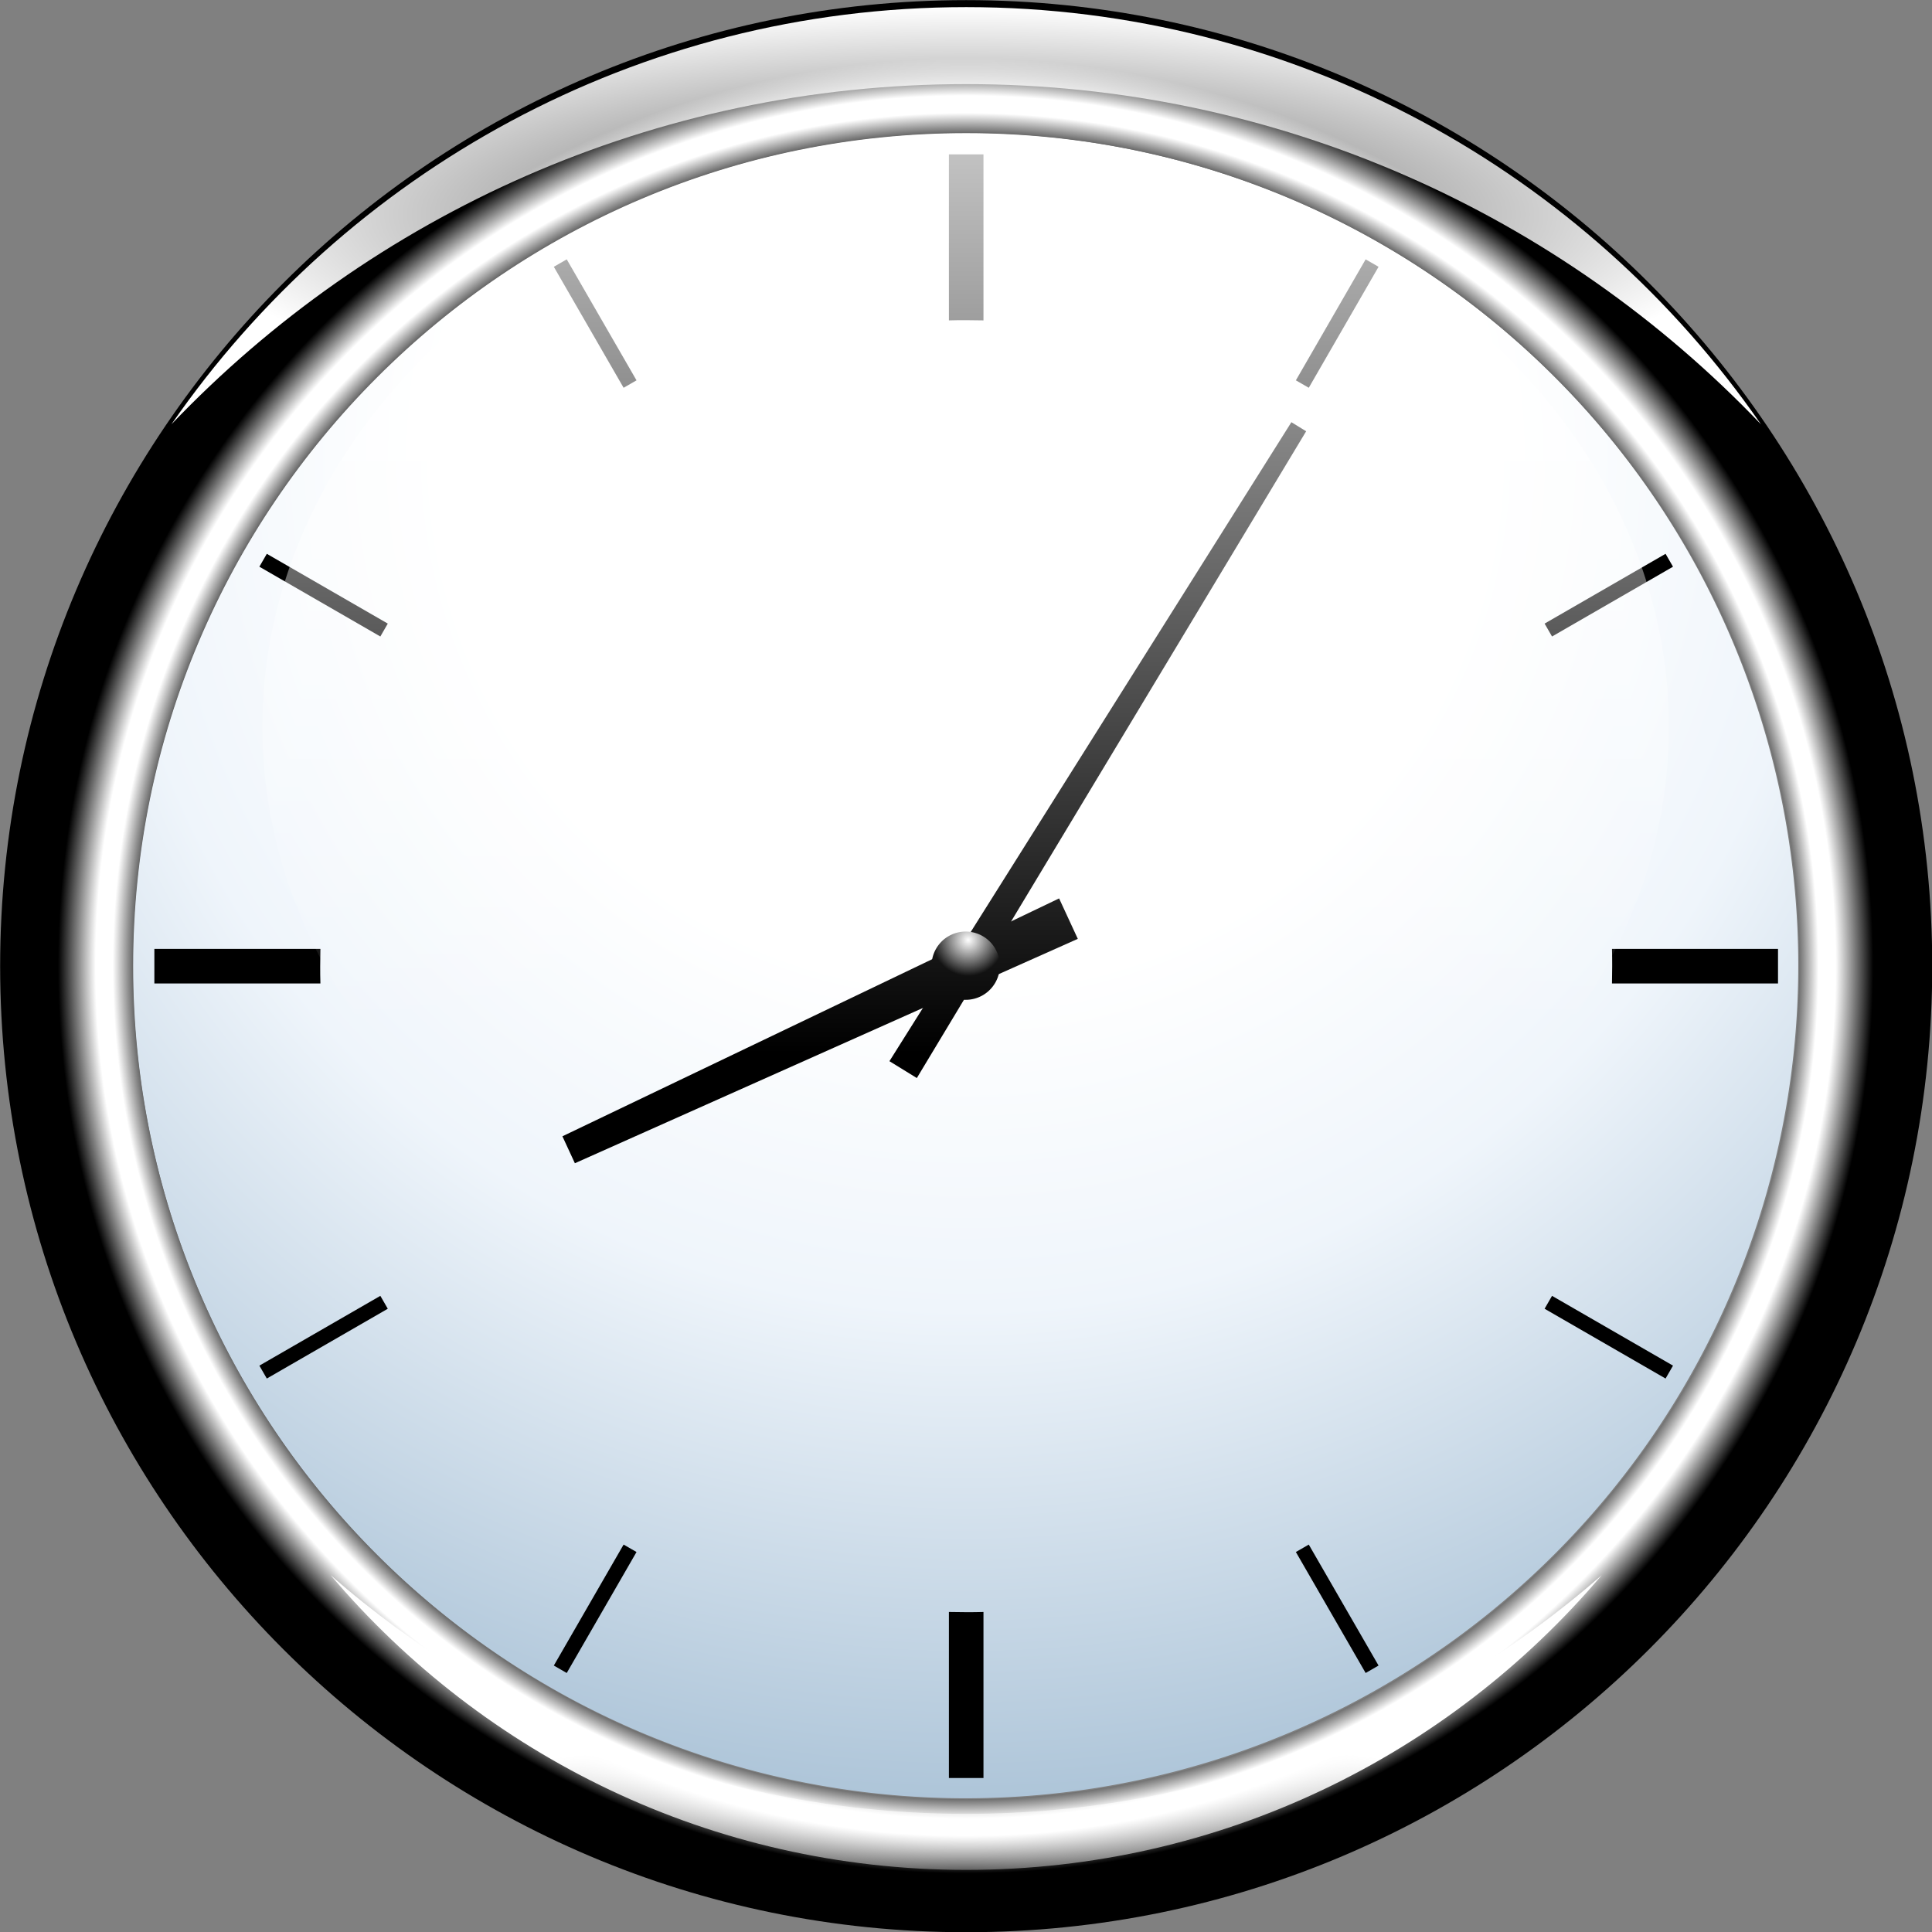
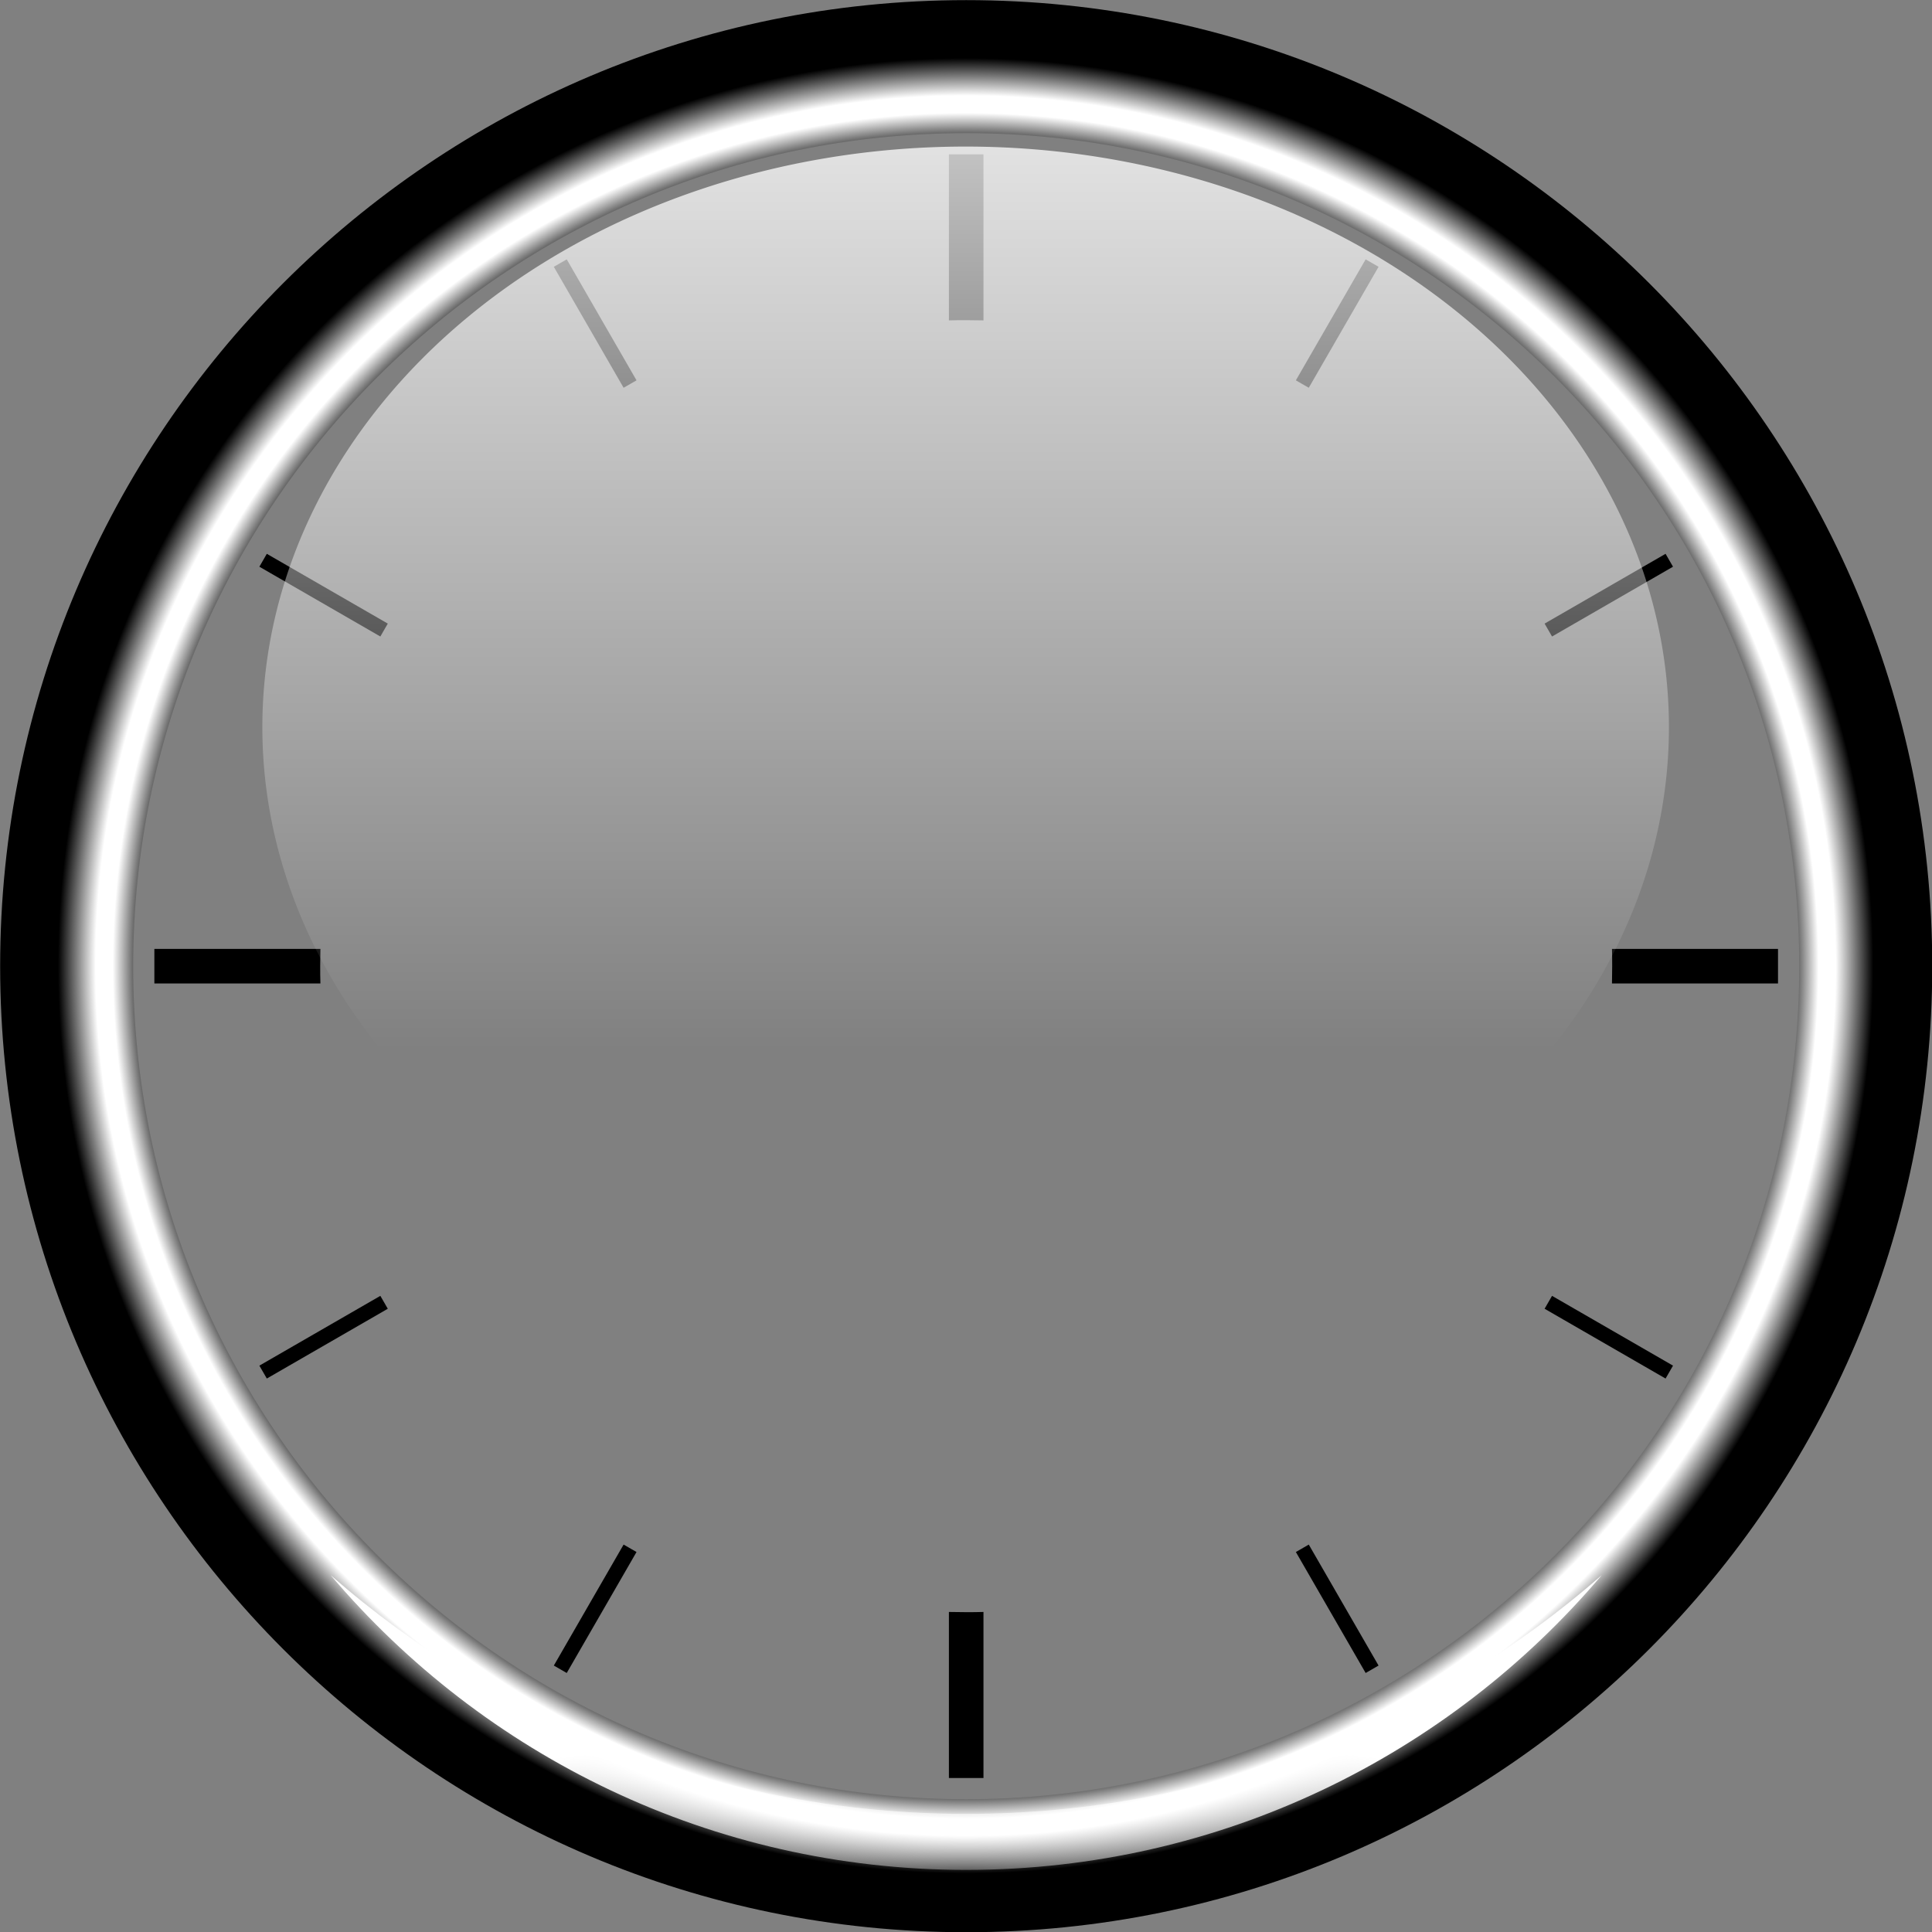
<svg xmlns="http://www.w3.org/2000/svg" xmlns:ns1="http://sodipodi.sourceforge.net/DTD/sodipodi-0.dtd" xmlns:ns2="http://www.inkscape.org/namespaces/inkscape" xmlns:xlink="http://www.w3.org/1999/xlink" width="231" height="231" id="svg2" ns1:version="0.32" ns2:version="0.44+devel" ns1:docbase="C:\Documents and Settings\Molumen\Desktop" ns1:docname="clock_beige.svg" ns2:output_extension="org.inkscape.output.svg.inkscape" ns1:modified="true" version="1.0">
  <rect width="100%" height="100%" fill="#808080" stroke="none" />
  <defs id="defs4">
    <linearGradient y2="84.525" x2="302" y1="365.957" x1="302" gradientUnits="userSpaceOnUse" id="linearGradient20470" xlink:href="#linearGradient13034" ns2:collect="always" />
    <radialGradient r="90.781" fy="691.203" fx="527" cy="691.203" cx="527" gradientTransform="matrix(1,0,0,0.232,-340,200.219)" gradientUnits="userSpaceOnUse" id="radialGradient20468" xlink:href="#linearGradient12977" ns2:collect="always" />
    <radialGradient r="113.531" fy="368.172" fx="528" cy="368.172" cx="528" gradientTransform="matrix(1,0,0,0.262,-341,27.543)" gradientUnits="userSpaceOnUse" id="radialGradient20466" xlink:href="#linearGradient12977" ns2:collect="always" />
    <radialGradient r="2.625" fy="468.576" fx="504.125" cy="468.576" cx="504.125" gradientTransform="matrix(1.053,0,0,1.053,-26.522,-23.895)" gradientUnits="userSpaceOnUse" id="radialGradient20464" xlink:href="#linearGradient13172" ns2:collect="always" />
    <radialGradient r="138" fy="467.187" fx="525.499" cy="467.187" cx="525.499" spreadMethod="pad" gradientTransform="matrix(1.773,0,0,1.773,-744.784,-597.014)" gradientUnits="userSpaceOnUse" id="radialGradient20462" xlink:href="#linearGradient12953" ns2:collect="always" />
    <radialGradient r="138" fy="239.93" fx="302" cy="239.93" cx="302" gradientTransform="matrix(3.141,0,0,3.141,-646.57,-549.905)" gradientUnits="userSpaceOnUse" id="radialGradient20460" xlink:href="#linearGradient20428" ns2:collect="always" />
    <radialGradient r="138" fy="239.93" fx="302" cy="239.93" cx="302" gradientTransform="matrix(3.141,0,0,3.141,-646.57,-549.905)" gradientUnits="userSpaceOnUse" id="radialGradient20438" xlink:href="#linearGradient20428" ns2:collect="always" />
    <radialGradient r="138" fy="467.187" fx="525.499" cy="467.187" cx="525.499" spreadMethod="pad" gradientTransform="matrix(1.773,0,0,1.773,-744.784,-597.014)" gradientUnits="userSpaceOnUse" id="radialGradient19456" xlink:href="#linearGradient12953" ns2:collect="always" />
    <radialGradient r="113.531" fy="368.172" fx="528" cy="368.172" cx="528" gradientTransform="matrix(1,0,0,0.262,-341,27.543)" gradientUnits="userSpaceOnUse" id="radialGradient19449" xlink:href="#linearGradient12977" ns2:collect="always" />
    <radialGradient r="90.781" fy="691.203" fx="527" cy="691.203" cx="527" gradientTransform="matrix(1,0,0,0.232,-340,200.219)" gradientUnits="userSpaceOnUse" id="radialGradient19446" xlink:href="#linearGradient12977" ns2:collect="always" />
    <linearGradient y2="84.525" x2="302" y1="365.957" x1="302" gradientUnits="userSpaceOnUse" id="linearGradient19441" xlink:href="#linearGradient13034" ns2:collect="always" />
    <radialGradient r="90.781" fy="691.203" fx="527" cy="691.203" cx="527" gradientTransform="matrix(1,0,0,0.232,-1,463.219)" gradientUnits="userSpaceOnUse" id="radialGradient19439" xlink:href="#linearGradient12977" ns2:collect="always" />
    <radialGradient r="113.531" fy="368.172" fx="528" cy="368.172" cx="528" gradientTransform="matrix(1,0,0,0.262,-2,290.543)" gradientUnits="userSpaceOnUse" id="radialGradient19437" xlink:href="#linearGradient12977" ns2:collect="always" />
    <radialGradient r="2.625" fy="468.576" fx="504.125" cy="468.576" cx="504.125" gradientTransform="matrix(1.053,0,0,1.053,-26.522,-23.895)" gradientUnits="userSpaceOnUse" id="radialGradient19435" xlink:href="#linearGradient13172" ns2:collect="always" />
    <radialGradient r="138" fy="467.187" fx="525.499" cy="467.187" cx="525.499" spreadMethod="pad" gradientTransform="matrix(1.773,0,0,1.773,-405.784,-334.014)" gradientUnits="userSpaceOnUse" id="radialGradient19433" xlink:href="#linearGradient12953" ns2:collect="always" />
    <radialGradient r="138" fy="239.93" fx="302" cy="239.93" cx="302" gradientTransform="matrix(3.141,0,0,3.141,-646.57,-549.905)" gradientUnits="userSpaceOnUse" id="radialGradient19431" xlink:href="#linearGradient13012" ns2:collect="always" />
    <radialGradient r="131" fy="361.612" fx="296.265" cy="361.612" cx="296.265" gradientTransform="matrix(1.039,-1.986,4.322,2.269,-1497.585,2.137)" gradientUnits="userSpaceOnUse" id="radialGradient16295" xlink:href="#linearGradient16243" ns2:collect="always" />
    <radialGradient r="131" fy="361.612" fx="296.265" cy="361.612" cx="296.265" gradientTransform="matrix(1.255,-1.255,2.633,2.633,-781.919,-183.605)" gradientUnits="userSpaceOnUse" id="radialGradient16293" xlink:href="#linearGradient16243" ns2:collect="always" />
    <radialGradient r="131" fy="361.612" fx="296.265" cy="361.612" cx="296.265" gradientTransform="matrix(1.039,-1.986,4.322,2.269,-1497.585,2.137)" gradientUnits="userSpaceOnUse" id="radialGradient16285" xlink:href="#linearGradient16243" ns2:collect="always" />
    <radialGradient r="131" fy="361.612" fx="296.265" cy="361.612" cx="296.265" gradientTransform="matrix(1.255,-1.255,2.633,2.633,-781.919,-183.605)" gradientUnits="userSpaceOnUse" id="radialGradient16283" xlink:href="#linearGradient16243" ns2:collect="always" />
    <radialGradient r="131" fy="361.612" fx="296.265" cy="361.612" cx="296.265" gradientTransform="matrix(1.039,-1.986,4.322,2.269,-1497.585,2.137)" gradientUnits="userSpaceOnUse" id="radialGradient16275" xlink:href="#linearGradient16243" ns2:collect="always" />
    <radialGradient r="131" fy="361.612" fx="296.265" cy="361.612" cx="296.265" gradientTransform="matrix(1.255,-1.255,2.633,2.633,-781.919,-183.605)" gradientUnits="userSpaceOnUse" id="radialGradient16273" xlink:href="#linearGradient16243" ns2:collect="always" />
    <radialGradient r="131" fy="361.612" fx="296.265" cy="361.612" cx="296.265" gradientTransform="matrix(1.039,-1.986,4.322,2.269,-1497.585,2.137)" gradientUnits="userSpaceOnUse" id="radialGradient16265" xlink:href="#linearGradient16243" ns2:collect="always" />
    <radialGradient r="131" fy="361.612" fx="296.265" cy="361.612" cx="296.265" gradientTransform="matrix(1.255,-1.255,2.633,2.633,-781.919,-183.605)" gradientUnits="userSpaceOnUse" id="radialGradient16263" xlink:href="#linearGradient16243" ns2:collect="always" />
    <radialGradient r="131" fy="361.612" fx="296.265" cy="361.612" cx="296.265" gradientTransform="matrix(1.039,-1.986,4.322,2.269,-1497.585,2.137)" gradientUnits="userSpaceOnUse" id="radialGradient16249" xlink:href="#linearGradient16243" ns2:collect="always" />
    <radialGradient r="131" fy="361.612" fx="296.265" cy="361.612" cx="296.265" gradientTransform="matrix(1.255,-1.255,2.633,2.633,-781.919,-183.605)" gradientUnits="userSpaceOnUse" id="radialGradient16241" xlink:href="#linearGradient16243" ns2:collect="always" />
    <radialGradient r="131" fy="361.612" fx="296.265" cy="361.612" cx="296.265" gradientTransform="matrix(1.039,-1.986,4.322,2.269,-1497.585,2.137)" gradientUnits="userSpaceOnUse" id="radialGradient16197" xlink:href="#linearGradient3346" ns2:collect="always" />
    <radialGradient r="131" fy="361.612" fx="296.265" cy="361.612" cx="296.265" gradientTransform="matrix(1.255,-1.255,2.633,2.633,-1015.919,24.395)" gradientUnits="userSpaceOnUse" id="radialGradient16195" xlink:href="#linearGradient3346" ns2:collect="always" />
    <radialGradient r="131" fy="361.612" fx="296.265" cy="361.612" cx="296.265" gradientTransform="matrix(1.039,-1.986,4.322,2.269,-1497.585,2.137)" gradientUnits="userSpaceOnUse" id="radialGradient16189" xlink:href="#linearGradient3346" ns2:collect="always" />
    <radialGradient r="131" fy="361.612" fx="296.265" cy="361.612" cx="296.265" gradientTransform="matrix(1.255,-1.255,2.633,2.633,-1015.919,24.395)" gradientUnits="userSpaceOnUse" id="radialGradient16187" xlink:href="#linearGradient3346" ns2:collect="always" />
    <radialGradient r="131" fy="361.612" fx="296.265" cy="361.612" cx="296.265" gradientTransform="matrix(1.039,-1.986,4.322,2.269,-1497.585,2.137)" gradientUnits="userSpaceOnUse" id="radialGradient16181" xlink:href="#linearGradient3346" ns2:collect="always" />
    <radialGradient r="131" fy="361.612" fx="296.265" cy="361.612" cx="296.265" gradientTransform="matrix(1.255,-1.255,2.633,2.633,-1015.919,24.395)" gradientUnits="userSpaceOnUse" id="radialGradient16179" xlink:href="#linearGradient3346" ns2:collect="always" />
    <radialGradient r="131" fy="361.612" fx="296.265" cy="361.612" cx="296.265" gradientTransform="matrix(1.039,-1.986,4.322,2.269,-1497.585,2.137)" gradientUnits="userSpaceOnUse" id="radialGradient16173" xlink:href="#linearGradient3346" ns2:collect="always" />
    <radialGradient r="131" fy="361.612" fx="296.265" cy="361.612" cx="296.265" gradientTransform="matrix(1.255,-1.255,2.633,2.633,-1015.919,24.395)" gradientUnits="userSpaceOnUse" id="radialGradient16171" xlink:href="#linearGradient3346" ns2:collect="always" />
    <radialGradient r="131" fy="361.612" fx="296.265" cy="361.612" cx="296.265" gradientTransform="matrix(1.039,-1.986,4.322,2.269,-1497.585,2.137)" gradientUnits="userSpaceOnUse" id="radialGradient16165" xlink:href="#linearGradient3346" ns2:collect="always" />
    <radialGradient r="131" fy="361.612" fx="296.265" cy="361.612" cx="296.265" gradientTransform="matrix(1.255,-1.255,2.633,2.633,-1015.919,24.395)" gradientUnits="userSpaceOnUse" id="radialGradient16163" xlink:href="#linearGradient3346" ns2:collect="always" />
    <radialGradient r="131" fy="361.612" fx="296.265" cy="361.612" cx="296.265" gradientTransform="matrix(1.039,-1.986,4.322,2.269,-1497.585,2.137)" gradientUnits="userSpaceOnUse" id="radialGradient16095" xlink:href="#linearGradient15913" ns2:collect="always" />
    <radialGradient r="131" fy="361.612" fx="296.265" cy="361.612" cx="296.265" gradientTransform="matrix(1.255,-1.255,2.633,2.633,-1015.919,-173.605)" gradientUnits="userSpaceOnUse" id="radialGradient16093" xlink:href="#linearGradient15913" ns2:collect="always" />
    <radialGradient r="131" fy="361.612" fx="296.265" cy="361.612" cx="296.265" gradientTransform="matrix(1.039,-1.986,4.322,2.269,-1497.585,2.137)" gradientUnits="userSpaceOnUse" id="radialGradient16091" xlink:href="#linearGradient3346" ns2:collect="always" />
    <radialGradient r="131" fy="361.612" fx="296.265" cy="361.612" cx="296.265" gradientTransform="matrix(1.255,-1.255,2.633,2.633,-1015.919,24.395)" gradientUnits="userSpaceOnUse" id="radialGradient16089" xlink:href="#linearGradient3346" ns2:collect="always" />
    <radialGradient r="131" fy="361.612" fx="296.265" cy="361.612" cx="296.265" gradientTransform="matrix(1.039,-1.986,4.322,2.269,-1497.585,2.137)" gradientUnits="userSpaceOnUse" id="radialGradient16087" xlink:href="#linearGradient15913" ns2:collect="always" />
    <radialGradient r="131" fy="361.612" fx="296.265" cy="361.612" cx="296.265" gradientTransform="matrix(1.255,-1.255,2.633,2.633,-1015.919,-173.605)" gradientUnits="userSpaceOnUse" id="radialGradient16085" xlink:href="#linearGradient15913" ns2:collect="always" />
    <radialGradient r="131" fy="361.612" fx="296.265" cy="361.612" cx="296.265" gradientTransform="matrix(1.039,-1.986,4.322,2.269,-1497.585,2.137)" gradientUnits="userSpaceOnUse" id="radialGradient16083" xlink:href="#linearGradient3346" ns2:collect="always" />
    <radialGradient r="131" fy="361.612" fx="296.265" cy="361.612" cx="296.265" gradientTransform="matrix(1.255,-1.255,2.633,2.633,-1015.919,24.395)" gradientUnits="userSpaceOnUse" id="radialGradient16081" xlink:href="#linearGradient3346" ns2:collect="always" />
    <radialGradient r="131" fy="361.612" fx="296.265" cy="361.612" cx="296.265" gradientTransform="matrix(1.039,-1.986,4.322,2.269,-1497.585,2.137)" gradientUnits="userSpaceOnUse" id="radialGradient16079" xlink:href="#linearGradient15913" ns2:collect="always" />
    <radialGradient r="131" fy="361.612" fx="296.265" cy="361.612" cx="296.265" gradientTransform="matrix(1.255,-1.255,2.633,2.633,-1015.919,-173.605)" gradientUnits="userSpaceOnUse" id="radialGradient16077" xlink:href="#linearGradient15913" ns2:collect="always" />
    <radialGradient r="131" fy="361.612" fx="296.265" cy="361.612" cx="296.265" gradientTransform="matrix(1.039,-1.986,4.322,2.269,-1497.585,2.137)" gradientUnits="userSpaceOnUse" id="radialGradient16075" xlink:href="#linearGradient3346" ns2:collect="always" />
    <radialGradient r="131" fy="361.612" fx="296.265" cy="361.612" cx="296.265" gradientTransform="matrix(1.255,-1.255,2.633,2.633,-1015.919,24.395)" gradientUnits="userSpaceOnUse" id="radialGradient16073" xlink:href="#linearGradient3346" ns2:collect="always" />
    <radialGradient r="131" fy="361.612" fx="296.265" cy="361.612" cx="296.265" gradientTransform="matrix(1.039,-1.986,4.322,2.269,-1497.585,2.137)" gradientUnits="userSpaceOnUse" id="radialGradient16071" xlink:href="#linearGradient15913" ns2:collect="always" />
    <radialGradient r="131" fy="361.612" fx="296.265" cy="361.612" cx="296.265" gradientTransform="matrix(1.255,-1.255,2.633,2.633,-1015.919,-173.605)" gradientUnits="userSpaceOnUse" id="radialGradient16069" xlink:href="#linearGradient15913" ns2:collect="always" />
    <radialGradient r="131" fy="361.612" fx="296.265" cy="361.612" cx="296.265" gradientTransform="matrix(1.039,-1.986,4.322,2.269,-1497.585,2.137)" gradientUnits="userSpaceOnUse" id="radialGradient16067" xlink:href="#linearGradient3346" ns2:collect="always" />
    <radialGradient r="131" fy="361.612" fx="296.265" cy="361.612" cx="296.265" gradientTransform="matrix(1.255,-1.255,2.633,2.633,-1015.919,24.395)" gradientUnits="userSpaceOnUse" id="radialGradient16065" xlink:href="#linearGradient3346" ns2:collect="always" />
    <radialGradient r="131" fy="361.612" fx="296.265" cy="361.612" cx="296.265" gradientTransform="matrix(1.039,-1.986,4.322,2.269,-1497.585,2.137)" gradientUnits="userSpaceOnUse" id="radialGradient16063" xlink:href="#linearGradient15913" ns2:collect="always" />
    <radialGradient r="131" fy="361.612" fx="296.265" cy="361.612" cx="296.265" gradientTransform="matrix(1.255,-1.255,2.633,2.633,-1015.919,-173.605)" gradientUnits="userSpaceOnUse" id="radialGradient16061" xlink:href="#linearGradient15913" ns2:collect="always" />
    <radialGradient r="131" fy="361.612" fx="296.265" cy="361.612" cx="296.265" gradientTransform="matrix(1.039,-1.986,4.322,2.269,-1497.585,2.137)" gradientUnits="userSpaceOnUse" id="radialGradient16059" xlink:href="#linearGradient3346" ns2:collect="always" />
    <radialGradient r="131" fy="361.612" fx="296.265" cy="361.612" cx="296.265" gradientTransform="matrix(1.255,-1.255,2.633,2.633,-1015.919,24.395)" gradientUnits="userSpaceOnUse" id="radialGradient16057" xlink:href="#linearGradient3346" ns2:collect="always" />
    <radialGradient xlink:href="#linearGradient10759" cx="202.5" cy="578.862" ns2:collect="always" gradientUnits="userSpaceOnUse" fy="578.862" fx="202.5" id="radialGradient13728" r="91.5" />
    <linearGradient y2="84.525" y1="365.957" xlink:href="#linearGradient13034" x2="302" x1="302" ns2:collect="always" gradientUnits="userSpaceOnUse" id="linearGradient13265" />
    <radialGradient gradientTransform="matrix(1,0,0,0.232,-1,463.219)" xlink:href="#linearGradient12977" cx="527" cy="691.203" ns2:collect="always" gradientUnits="userSpaceOnUse" fy="691.203" fx="527" id="radialGradient13263" r="90.781" />
    <radialGradient gradientTransform="matrix(1,0,0,0.262,-2,290.543)" xlink:href="#linearGradient12977" cx="528" cy="368.172" ns2:collect="always" gradientUnits="userSpaceOnUse" fy="368.172" fx="528" id="radialGradient13261" r="113.531" />
    <radialGradient gradientTransform="matrix(1.053,0,0,1.053,-26.522,-23.895)" xlink:href="#linearGradient13172" cx="504.125" cy="468.576" ns2:collect="always" gradientUnits="userSpaceOnUse" fy="468.576" fx="504.125" id="radialGradient13259" r="2.625" />
    <radialGradient gradientTransform="matrix(1.773,0,0,1.773,-405.784,-334.014)" xlink:href="#linearGradient12953" cx="525.499" cy="467.187" ns2:collect="always" gradientUnits="userSpaceOnUse" spreadMethod="pad" fy="467.187" fx="525.499" id="radialGradient13257" r="138" />
    <radialGradient gradientTransform="matrix(3.141,0,0,3.141,-646.57,-549.905)" xlink:href="#linearGradient13012" cx="302" cy="239.93" ns2:collect="always" gradientUnits="userSpaceOnUse" fy="239.93" fx="302" id="radialGradient13255" r="138" />
    <linearGradient y2="84.525" y1="365.957" xlink:href="#linearGradient13034" x2="302" x1="302" ns2:collect="always" gradientUnits="userSpaceOnUse" id="linearGradient13231" />
    <radialGradient gradientTransform="matrix(1,0,0,0.232,-1,463.219)" xlink:href="#linearGradient12977" cx="527" cy="691.203" ns2:collect="always" gradientUnits="userSpaceOnUse" fy="691.203" fx="527" id="radialGradient13229" r="90.781" />
    <radialGradient gradientTransform="matrix(1,0,0,0.262,-2,290.543)" xlink:href="#linearGradient12977" cx="528" cy="368.172" ns2:collect="always" gradientUnits="userSpaceOnUse" fy="368.172" fx="528" id="radialGradient13227" r="113.531" />
    <radialGradient gradientTransform="matrix(1.053,0,0,1.053,-26.522,-23.895)" xlink:href="#linearGradient13172" cx="504.125" cy="468.576" ns2:collect="always" gradientUnits="userSpaceOnUse" fy="468.576" fx="504.125" id="radialGradient13225" r="2.625" />
    <radialGradient gradientTransform="matrix(1.773,0,0,1.773,-405.784,-334.014)" xlink:href="#linearGradient12953" cx="525.499" cy="467.187" ns2:collect="always" gradientUnits="userSpaceOnUse" spreadMethod="pad" fy="467.187" fx="525.499" id="radialGradient13223" r="138" />
    <radialGradient gradientTransform="matrix(3.141,0,0,3.141,-646.57,-549.905)" xlink:href="#linearGradient13012" cx="302" cy="239.93" ns2:collect="always" gradientUnits="userSpaceOnUse" fy="239.93" fx="302" id="radialGradient13221" r="138" />
    <radialGradient gradientTransform="matrix(1.773,0,0,1.773,-405.784,-334.014)" xlink:href="#linearGradient12953" cx="525.499" cy="467.187" ns2:collect="always" gradientUnits="userSpaceOnUse" spreadMethod="pad" fy="467.187" fx="525.499" id="radialGradient13206" r="138" />
    <radialGradient gradientTransform="matrix(1,0,0,0.262,-2,290.543)" xlink:href="#linearGradient12977" cx="528" cy="368.172" ns2:collect="always" gradientUnits="userSpaceOnUse" fy="368.172" fx="528" id="radialGradient13203" r="113.531" />
    <radialGradient gradientTransform="matrix(1,0,0,0.232,-1,463.219)" xlink:href="#linearGradient12977" cx="527" cy="691.203" ns2:collect="always" gradientUnits="userSpaceOnUse" fy="691.203" fx="527" id="radialGradient13200" r="90.781" />
    <linearGradient y2="84.525" y1="365.957" xlink:href="#linearGradient13034" x2="302" x1="302" ns2:collect="always" gradientUnits="userSpaceOnUse" id="linearGradient13195" />
    <radialGradient gradientTransform="matrix(1,0,0,0.232,-1,463.219)" xlink:href="#linearGradient12977" cx="527" cy="691.203" ns2:collect="always" gradientUnits="userSpaceOnUse" fy="691.203" fx="527" id="radialGradient13193" r="90.781" />
    <radialGradient gradientTransform="matrix(1,0,0,0.262,-2,290.543)" xlink:href="#linearGradient12977" cx="528" cy="368.172" ns2:collect="always" gradientUnits="userSpaceOnUse" fy="368.172" fx="528" id="radialGradient13191" r="113.531" />
    <radialGradient gradientTransform="matrix(1.773,0,0,1.773,-405.784,-334.014)" xlink:href="#linearGradient12953" cx="525.499" cy="467.187" ns2:collect="always" gradientUnits="userSpaceOnUse" spreadMethod="pad" fy="467.187" fx="525.499" id="radialGradient13189" r="138" />
    <radialGradient gradientTransform="matrix(3.141,0,0,3.141,-646.57,-549.905)" xlink:href="#linearGradient13012" cx="302" cy="239.93" ns2:collect="always" gradientUnits="userSpaceOnUse" fy="239.93" fx="302" id="radialGradient13187" r="138" />
    <radialGradient gradientTransform="matrix(1.053,0,0,1.053,-26.522,-23.895)" xlink:href="#linearGradient13172" cx="504.125" cy="468.576" ns2:collect="always" gradientUnits="userSpaceOnUse" fy="468.576" fx="504.125" id="radialGradient13170" r="2.625" />
    <linearGradient y2="84.525" y1="365.957" xlink:href="#linearGradient13034" x2="302" x1="302" ns2:collect="always" gradientUnits="userSpaceOnUse" id="linearGradient13146" />
    <radialGradient gradientTransform="matrix(1.773,0,0,1.773,-405.784,-334.014)" xlink:href="#linearGradient12953" cx="525.499" cy="467.187" ns2:collect="always" gradientUnits="userSpaceOnUse" spreadMethod="pad" fy="467.187" fx="525.499" id="radialGradient13143" r="138" />
    <radialGradient gradientTransform="matrix(1,0,0,0.262,-2,290.543)" xlink:href="#linearGradient12977" cx="528" cy="368.172" ns2:collect="always" gradientUnits="userSpaceOnUse" fy="368.172" fx="528" id="radialGradient13140" r="113.531" />
    <radialGradient gradientTransform="matrix(1,0,0,0.232,-1,463.219)" xlink:href="#linearGradient12977" cx="527" cy="691.203" ns2:collect="always" gradientUnits="userSpaceOnUse" fy="691.203" fx="527" id="radialGradient13137" r="90.781" />
    <linearGradient y2="150.362" y1="426.362" xlink:href="#linearGradient13034" x2="302" x1="302" ns2:collect="always" gradientUnits="userSpaceOnUse" id="linearGradient13133" />
    <radialGradient gradientTransform="matrix(1,0,0,0.232,-1,463.219)" xlink:href="#linearGradient12977" cx="527" cy="691.203" ns2:collect="always" gradientUnits="userSpaceOnUse" fy="691.203" fx="527" id="radialGradient13131" r="90.781" />
    <radialGradient gradientTransform="matrix(1,0,0,0.262,-2,290.543)" xlink:href="#linearGradient12977" cx="528" cy="368.172" ns2:collect="always" gradientUnits="userSpaceOnUse" fy="368.172" fx="528" id="radialGradient13129" r="113.531" />
    <radialGradient gradientTransform="matrix(1.773,0,0,1.773,-405.784,-334.014)" xlink:href="#linearGradient12953" cx="525.499" cy="467.187" ns2:collect="always" gradientUnits="userSpaceOnUse" spreadMethod="pad" fy="467.187" fx="525.499" id="radialGradient13127" r="138" />
    <radialGradient gradientTransform="matrix(3.141,0,0,3.141,-646.57,-549.905)" xlink:href="#linearGradient13012" cx="302" cy="239.93" ns2:collect="always" gradientUnits="userSpaceOnUse" fy="239.93" fx="302" id="radialGradient13125" r="138" />
    <linearGradient y2="150.362" y1="426.362" xlink:href="#linearGradient13034" x2="302" x1="302" ns2:collect="always" gradientUnits="userSpaceOnUse" id="linearGradient13032" />
    <radialGradient gradientTransform="matrix(3.141,0,0,3.141,-646.57,-549.905)" xlink:href="#linearGradient13012" cx="302" cy="239.93" ns2:collect="always" gradientUnits="userSpaceOnUse" fy="239.93" fx="302" id="radialGradient13010" r="138" />
    <radialGradient gradientTransform="matrix(1,0,0,0.232,-1,463.219)" xlink:href="#linearGradient12977" cx="527" cy="691.203" ns2:collect="always" gradientUnits="userSpaceOnUse" fy="691.203" fx="527" id="radialGradient13000" r="90.781" />
    <radialGradient gradientTransform="matrix(-0.933,0,0,-0.245,1018.94,683.505)" xlink:href="#linearGradient12977" cx="528" cy="368.172" ns2:collect="always" gradientUnits="userSpaceOnUse" fy="368.172" fx="528" id="radialGradient12987" r="113.531" />
    <radialGradient gradientTransform="matrix(1,0,0,0.262,-2,290.543)" xlink:href="#linearGradient12977" cx="528" cy="368.172" ns2:collect="always" gradientUnits="userSpaceOnUse" fy="368.172" fx="528" id="radialGradient12983" r="113.531" />
    <radialGradient gradientTransform="matrix(1.773,0,0,1.773,-405.784,-334.014)" xlink:href="#linearGradient12953" cx="525.499" cy="467.187" ns2:collect="always" gradientUnits="userSpaceOnUse" spreadMethod="pad" fy="467.187" fx="525.499" id="radialGradient12959" r="138" />
    <linearGradient id="linearGradient5553">
      <stop id="stop5555" style="stop-color:#359b44;stop-opacity:1;" offset="0" />
      <stop id="stop5557" style="stop-color:#32cc49;stop-opacity:1;" offset="1" />
    </linearGradient>
    <linearGradient id="linearGradient5613">
      <stop id="stop5615" style="stop-color:#ffffff;stop-opacity:0.889;" offset="0" />
      <stop id="stop5617" style="stop-color:#ffffff;stop-opacity:0;" offset="0.5" />
      <stop id="stop5619" style="stop-color:#ffffff;stop-opacity:0;" offset="0.511" />
      <stop id="stop5621" style="stop-color:#ffffff;stop-opacity:0;" offset="1" />
    </linearGradient>
    <linearGradient id="linearGradient5675">
      <stop id="stop5677" style="stop-color:#008a00;stop-opacity:0.89;" offset="0" />
      <stop id="stop5679" style="stop-color:#488f33;stop-opacity:0;" offset="0.5" />
      <stop id="stop5681" style="stop-color:#ffffff;stop-opacity:0;" offset="0.511" />
      <stop id="stop5683" style="stop-color:#ffffff;stop-opacity:0;" offset="1" />
    </linearGradient>
    <linearGradient id="linearGradient5563">
      <stop id="stop5565" style="stop-color:#ffffff;stop-opacity:0.704;" offset="0" />
      <stop id="stop5571" style="stop-color:#ffffff;stop-opacity:0.19;" offset="0.509" />
      <stop id="stop5573" style="stop-color:#ffffff;stop-opacity:0;" offset="0.511" />
      <stop id="stop5567" style="stop-color:#ffffff;stop-opacity:0;" offset="1" />
    </linearGradient>
    <linearGradient id="linearGradient5537">
      <stop id="stop5539" style="stop-color:#4ace60;stop-opacity:1;" offset="0" />
      <stop id="stop5541" style="stop-color:#b4ea87;stop-opacity:1" offset="1" />
    </linearGradient>
    <linearGradient id="linearGradient10743">
      <stop id="stop10745" style="stop-color:#ffffff;stop-opacity:0.704;" offset="0" />
      <stop id="stop10747" style="stop-color:#ffffff;stop-opacity:0.19;" offset="0.509" />
      <stop id="stop10749" style="stop-color:#ffffff;stop-opacity:0;" offset="0.511" />
      <stop id="stop10751" style="stop-color:#ffffff;stop-opacity:0;" offset="1" />
    </linearGradient>
    <linearGradient id="linearGradient10753">
      <stop id="stop10755" style="stop-color:#359b44;stop-opacity:1;" offset="0" />
      <stop id="stop10757" style="stop-color:#32cc49;stop-opacity:1;" offset="1" />
    </linearGradient>
    <linearGradient id="linearGradient10759">
      <stop id="stop10761" style="stop-color:#4ace60;stop-opacity:1;" offset="0" />
      <stop id="stop10763" style="stop-color:#b4ea87;stop-opacity:1" offset="1" />
    </linearGradient>
    <linearGradient id="linearGradient10767">
      <stop id="stop10769" style="stop-color:#359b44;stop-opacity:1;" offset="0" />
      <stop id="stop10771" style="stop-color:#32cc49;stop-opacity:1;" offset="1" />
    </linearGradient>
    <linearGradient id="linearGradient10773">
      <stop id="stop10775" style="stop-color:#008a00;stop-opacity:0.89;" offset="0" />
      <stop id="stop10777" style="stop-color:#488f33;stop-opacity:0;" offset="0.5" />
      <stop id="stop10779" style="stop-color:#ffffff;stop-opacity:0;" offset="0.511" />
      <stop id="stop10781" style="stop-color:#ffffff;stop-opacity:0;" offset="1" />
    </linearGradient>
    <linearGradient id="linearGradient10783">
      <stop id="stop10785" style="stop-color:#008a00;stop-opacity:0.89;" offset="0" />
      <stop id="stop10787" style="stop-color:#488f33;stop-opacity:0;" offset="0.5" />
      <stop id="stop10789" style="stop-color:#ffffff;stop-opacity:0;" offset="0.511" />
      <stop id="stop10791" style="stop-color:#ffffff;stop-opacity:0;" offset="1" />
    </linearGradient>
    <linearGradient id="linearGradient10793">
      <stop id="stop10795" style="stop-color:#008a00;stop-opacity:0.89;" offset="0" />
      <stop id="stop10797" style="stop-color:#488f33;stop-opacity:0;" offset="0.5" />
      <stop id="stop10799" style="stop-color:#ffffff;stop-opacity:0;" offset="0.511" />
      <stop id="stop10801" style="stop-color:#ffffff;stop-opacity:0;" offset="1" />
    </linearGradient>
    <linearGradient id="linearGradient10803">
      <stop id="stop10805" style="stop-color:#ffffff;stop-opacity:0.889;" offset="0" />
      <stop id="stop10807" style="stop-color:#ffffff;stop-opacity:0;" offset="0.5" />
      <stop id="stop10809" style="stop-color:#ffffff;stop-opacity:0;" offset="0.511" />
      <stop id="stop10811" style="stop-color:#ffffff;stop-opacity:0;" offset="1" />
    </linearGradient>
    <linearGradient id="linearGradient10813">
      <stop id="stop10815" style="stop-color:#359b44;stop-opacity:1;" offset="0" />
      <stop id="stop10817" style="stop-color:#32cc49;stop-opacity:1;" offset="1" />
    </linearGradient>
    <linearGradient id="linearGradient10819">
      <stop id="stop10821" style="stop-color:#4ace60;stop-opacity:1;" offset="0" />
      <stop id="stop10823" style="stop-color:#b4ea87;stop-opacity:1" offset="1" />
    </linearGradient>
    <linearGradient id="linearGradient12953">
      <stop id="stop12955" style="stop-color:#000000;stop-opacity:1;" offset="0" />
      <stop id="stop12965" style="stop-color:#000000;stop-opacity:1;" offset="0.478" />
      <stop id="stop12961" style="stop-color:#ffffff;stop-opacity:1;" offset="0.498" />
      <stop id="stop12967" style="stop-color:#ffffff;stop-opacity:1;" offset="0.508" />
      <stop id="stop12963" style="stop-color:#000000;stop-opacity:1;" offset="0.53" />
      <stop id="stop12957" style="stop-color:#000000;stop-opacity:1;" offset="1" />
    </linearGradient>
    <linearGradient id="linearGradient12977">
      <stop id="stop12979" style="stop-color:#ffffff;stop-opacity:0.319;" offset="0" />
      <stop id="stop12981" style="stop-color:#ffffff;stop-opacity:1;" offset="1" />
    </linearGradient>
    <linearGradient id="linearGradient13012">
      <stop id="stop13014" style="stop-color:#ffffff;stop-opacity:1;" offset="0" />
      <stop id="stop13018" style="stop-color:#ffffff;stop-opacity:1;" offset="0.202" />
      <stop id="stop13020" style="stop-color:#eff5fb;stop-opacity:1;" offset="0.327" />
      <stop id="stop13016" style="stop-color:#04487f;stop-opacity:1;" offset="1" />
    </linearGradient>
    <linearGradient id="linearGradient13034">
      <stop id="stop13036" style="stop-color:#ffffff;stop-opacity:0;" offset="0" />
      <stop id="stop13038" style="stop-color:#ffffff;stop-opacity:1;" offset="1" />
    </linearGradient>
    <linearGradient id="linearGradient13172">
      <stop id="stop13174" style="stop-color:#ffffff;stop-opacity:1;" offset="0" />
      <stop id="stop13176" style="stop-color:#000000;stop-opacity:1;" offset="1" />
    </linearGradient>
    <linearGradient id="linearGradient3346">
      <stop style="stop-color:#ffffff;stop-opacity:1;" offset="0" id="stop3348" />
      <stop style="stop-color:#e9e9e9;stop-opacity:1;" offset="1" id="stop3350" />
    </linearGradient>
    <filter id="filter4767" ns2:collect="always">
      <feGaussianBlur id="feGaussianBlur4769" stdDeviation="0.771" ns2:collect="always" />
    </filter>
    <linearGradient id="linearGradient3916">
      <stop style="stop-color:#8b8b8b;stop-opacity:0.639;" offset="0" id="stop3918" />
      <stop id="stop3924" offset="0.446" style="stop-color:#8d8d8d;stop-opacity:0.206;" />
      <stop id="stop3922" offset="1" style="stop-color:#8f8f8f;stop-opacity:0;" />
    </linearGradient>
    <linearGradient id="linearGradient3440">
      <stop style="stop-color:black;stop-opacity:1;" offset="0" id="stop3442" />
      <stop id="stop3452" offset="0.312" style="stop-color:black;stop-opacity:1;" />
      <stop id="stop3446" offset="0.537" style="stop-color:white;stop-opacity:1;" />
      <stop style="stop-color:white;stop-opacity:1;" offset="0.605" id="stop3542" />
      <stop style="stop-color:black;stop-opacity:1;" offset="0.696" id="stop3448" />
      <stop style="stop-color:black;stop-opacity:1;" offset="1" id="stop3444" />
    </linearGradient>
    <linearGradient id="linearGradient3757">
      <stop id="stop3759" offset="0" style="stop-color:black;stop-opacity:1;" />
      <stop id="stop3761" offset="1" style="stop-color:black;stop-opacity:0;" />
    </linearGradient>
    <linearGradient id="linearGradient3584">
      <stop id="stop3586" offset="0" style="stop-color:white;stop-opacity:1;" />
      <stop style="stop-color:white;stop-opacity:0.498;" offset="1" id="stop3592" />
      <stop id="stop3588" offset="1" style="stop-color:white;stop-opacity:0;" />
    </linearGradient>
    <linearGradient id="linearGradient15913">
      <stop id="stop15915" offset="0" style="stop-color:#ffffff;stop-opacity:1;" />
      <stop id="stop15917" offset="1" style="stop-color:#f0d823;stop-opacity:1;" />
    </linearGradient>
    <linearGradient id="linearGradient16243">
      <stop style="stop-color:#ffffff;stop-opacity:1;" offset="0" id="stop16245" />
      <stop style="stop-color:#23b2f0;stop-opacity:1;" offset="1" id="stop16247" />
    </linearGradient>
    <linearGradient id="linearGradient20428">
      <stop offset="0" style="stop-color:#ffffff;stop-opacity:1;" id="stop20430" />
      <stop offset="0.202" style="stop-color:#ffffff;stop-opacity:1;" id="stop20432" />
      <stop offset="0.327" style="stop-color:#fbf8ef;stop-opacity:1;" id="stop20434" />
      <stop offset="1" style="stop-color:#7f6204;stop-opacity:1;" id="stop20436" />
    </linearGradient>
    <radialGradient ns2:collect="always" xlink:href="#linearGradient3346" id="radialGradient2855" gradientUnits="userSpaceOnUse" gradientTransform="matrix(1.039,-1.986,4.322,2.269,-1497.585,2.137)" cx="296.265" cy="361.612" fx="296.265" fy="361.612" r="131" />
  </defs>
  <ns1:namedview id="base" pagecolor="#ffffff" bordercolor="#666666" borderopacity="1.0" gridtolerance="10000" guidetolerance="10" objecttolerance="10" ns2:pageopacity="0.0" ns2:pageshadow="2" ns2:zoom="0.49497475" ns2:cx="448.89881" ns2:cy="364.07566" ns2:document-units="px" ns2:current-layer="layer1" ns2:window-width="1208" ns2:window-height="1070" ns2:window-x="222" ns2:window-y="20" />
  <g ns2:label="Layer 1" ns2:groupmode="layer" id="layer1" transform="translate(-436.343,-114.661)">
    <g transform="matrix(0.837,0,0,0.837,111.604,-183.61)" id="g19409">
-       <path ns1:ry="138" ns1:rx="138" transform="matrix(0.862,0,0,0.862,265.58,245.715)" d="M 440,288.362 A 138,138 0 1 1 164,288.362 A 138,138 0 1 1 440,288.362 z" ns1:type="arc" ns1:cy="288.36218" ns1:cx="302" id="path19411" style="fill:url(#radialGradient19431);fill-opacity:1;fill-rule:nonzero;stroke:none;stroke-width:1;stroke-linecap:butt;stroke-linejoin:miter;stroke-miterlimit:4;stroke-dasharray:none;stroke-dashoffset:0;stroke-opacity:1" />
      <path d="M 526,356.375 C 449.824,356.375 388,418.199 388,494.375 C 388,570.551 449.824,632.375 526,632.375 C 602.176,632.375 664,570.551 664,494.375 C 664,418.199 602.176,356.375 526,356.375 z M 526,375.375 C 591.688,375.375 645,428.687 645,494.375 C 645,560.063 591.688,613.375 526,613.375 C 460.312,613.375 407,560.063 407,494.375 C 407,428.687 460.312,375.375 526,375.375 z" id="path19413" style="fill:url(#radialGradient19433);fill-opacity:1;fill-rule:nonzero;stroke:none;stroke-width:1;stroke-linecap:butt;stroke-linejoin:miter;stroke-miterlimit:4;stroke-dasharray:none;stroke-dashoffset:0;stroke-opacity:1" />
      <g id="g19415">
-         <path id="path19417" ns1:nodetypes="ccccc" d="M 572.454,416.667 L 574.562,417.964 L 518.949,510.356 L 515.035,507.947 L 572.454,416.667 z" style="fill:#000000;fill-opacity:1;fill-rule:nonzero;stroke:none;stroke-width:1;stroke-linecap:butt;stroke-linejoin:miter;stroke-miterlimit:4;stroke-dashoffset:0;stroke-opacity:1" />
-         <path id="path19419" ns1:nodetypes="ccccc" d="M 470.101,522.526 L 468.32,518.676 L 539.273,484.695 L 541.944,490.471 L 470.101,522.526 z" style="fill:#000000;fill-opacity:1;fill-rule:nonzero;stroke:none;stroke-width:1;stroke-linecap:butt;stroke-linejoin:miter;stroke-miterlimit:4;stroke-dashoffset:0;stroke-opacity:1" />
-         <path ns1:ry="2.625" ns1:rx="2.625" transform="matrix(1.857,0,0,1.857,-410.232,-381.244)" d="M 506.75,471.487 A 2.625,2.625 0 1 1 501.5,471.487 A 2.625,2.625 0 1 1 506.75,471.487 z" ns1:type="arc" ns1:cy="471.48718" ns1:cx="504.125" id="path19421" style="opacity:1;fill:url(#radialGradient19435);fill-opacity:1;fill-rule:nonzero;stroke:none;stroke-width:1;stroke-linecap:butt;stroke-linejoin:miter;stroke-miterlimit:4;stroke-dasharray:none;stroke-dashoffset:0;stroke-opacity:1" />
-       </g>
-       <path d="M 526,357.375 C 478.945,357.375 437.382,380.977 412.469,416.969 C 441.063,387.029 481.362,368.375 526,368.375 C 570.638,368.375 610.937,387.029 639.531,416.969 C 614.618,380.977 573.055,357.375 526,357.375 z" id="path19423" style="fill:url(#radialGradient19437);fill-opacity:1;fill-rule:nonzero;stroke:none;stroke-width:1;stroke-linecap:butt;stroke-linejoin:miter;stroke-miterlimit:4;stroke-dasharray:none;stroke-dashoffset:0;stroke-opacity:1" />
+         </g>
      <path d="M 526,623.469 C 562.377,623.469 594.947,607.122 616.781,581.375 C 592.51,602.605 560.755,615.469 526,615.469 C 491.245,615.469 459.49,602.605 435.219,581.375 C 457.053,607.122 489.623,623.469 526,623.469 z" id="path19425" style="fill:url(#radialGradient19439);fill-opacity:1;fill-rule:nonzero;stroke:none;stroke-width:1;stroke-linecap:butt;stroke-linejoin:miter;stroke-miterlimit:4;stroke-dasharray:none;stroke-dashoffset:0;stroke-opacity:1" />
      <path d="M 523.531,378.406 L 523.531,402.125 C 525.177,402.074 526.823,402.096 528.469,402.125 L 528.469,378.406 L 523.531,378.406 z M 468.938,393.406 L 467.094,394.469 L 477.062,411.75 C 477.672,411.388 478.288,411.036 478.906,410.688 L 468.938,393.406 z M 583.062,393.406 L 573.094,410.688 C 573.712,411.036 574.328,411.388 574.938,411.75 L 584.906,394.469 L 583.062,393.406 z M 426.094,435.469 L 425.031,437.312 L 442.312,447.281 C 442.661,446.663 443.013,446.047 443.375,445.438 L 426.094,435.469 z M 625.906,435.469 L 608.625,445.438 C 608.987,446.047 609.339,446.663 609.688,447.281 L 626.969,437.312 L 625.906,435.469 z M 410.031,491.906 L 410.031,496.844 L 433.75,496.844 C 433.699,495.198 433.721,493.552 433.75,491.906 L 410.031,491.906 z M 618.25,491.906 C 618.301,493.552 618.279,495.198 618.25,496.844 L 641.969,496.844 L 641.969,491.906 L 618.25,491.906 z M 442.312,541.469 L 425.031,551.438 L 426.094,553.281 L 443.375,543.312 C 443.013,542.703 442.661,542.087 442.312,541.469 z M 609.688,541.469 C 609.339,542.087 608.987,542.703 608.625,543.312 L 625.906,553.281 L 626.969,551.438 L 609.688,541.469 z M 477.062,577 L 467.094,594.281 L 468.938,595.344 L 478.906,578.062 C 478.288,577.714 477.672,577.362 477.062,577 z M 574.938,577 C 574.328,577.362 573.712,577.714 573.094,578.062 L 583.062,595.344 L 584.906,594.281 L 574.938,577 z M 523.531,586.625 L 523.531,610.344 L 528.469,610.344 L 528.469,586.625 C 526.823,586.676 525.177,586.654 523.531,586.625 z" ns1:nodetypes="cccccccccccccccccccccccccccccccccccccccccccccccccccccccccccc" id="path19427" style="fill:#000000;fill-opacity:1;fill-rule:nonzero;stroke:none;stroke-width:1;stroke-linecap:butt;stroke-linejoin:miter;stroke-miterlimit:4;stroke-dasharray:none;stroke-dashoffset:0;stroke-opacity:1" />
      <path ns1:ry="138" ns1:rx="138" transform="matrix(0.728,0,0,0.601,306.065,286.927)" d="M 440,288.362 A 138,138 0 1 1 164,288.362 A 138,138 0 1 1 440,288.362 z" ns1:type="arc" ns1:cy="288.36218" ns1:cx="302" id="path19429" style="fill:url(#linearGradient19441);fill-opacity:1;fill-rule:nonzero;stroke:none;stroke-width:1;stroke-linecap:butt;stroke-linejoin:miter;stroke-miterlimit:4;stroke-dasharray:none;stroke-dashoffset:0;stroke-opacity:1" />
    </g>
  </g>
</svg>